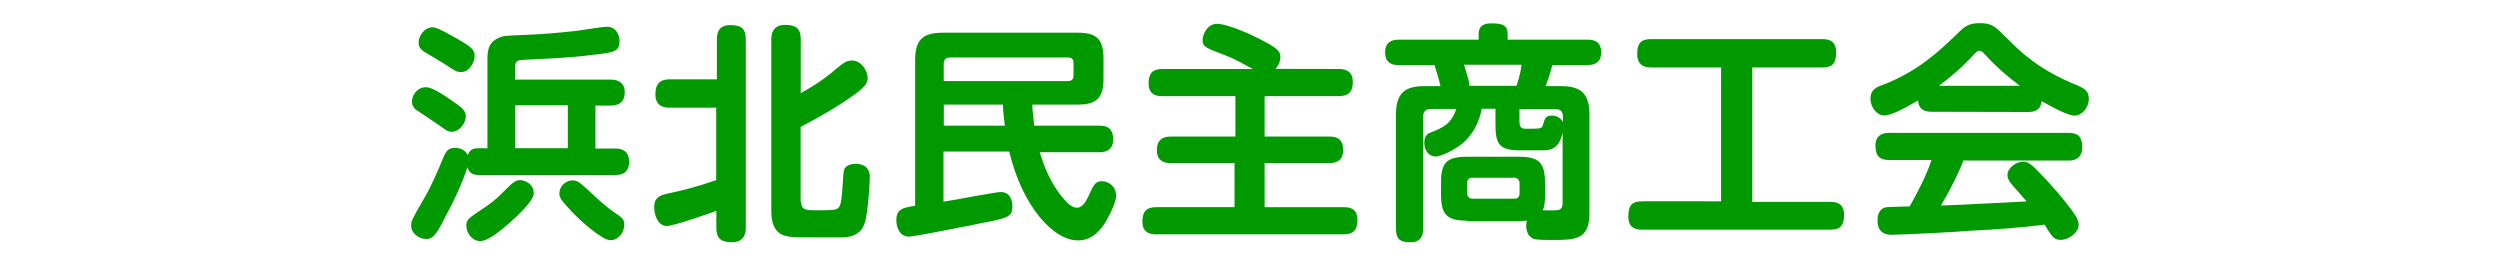
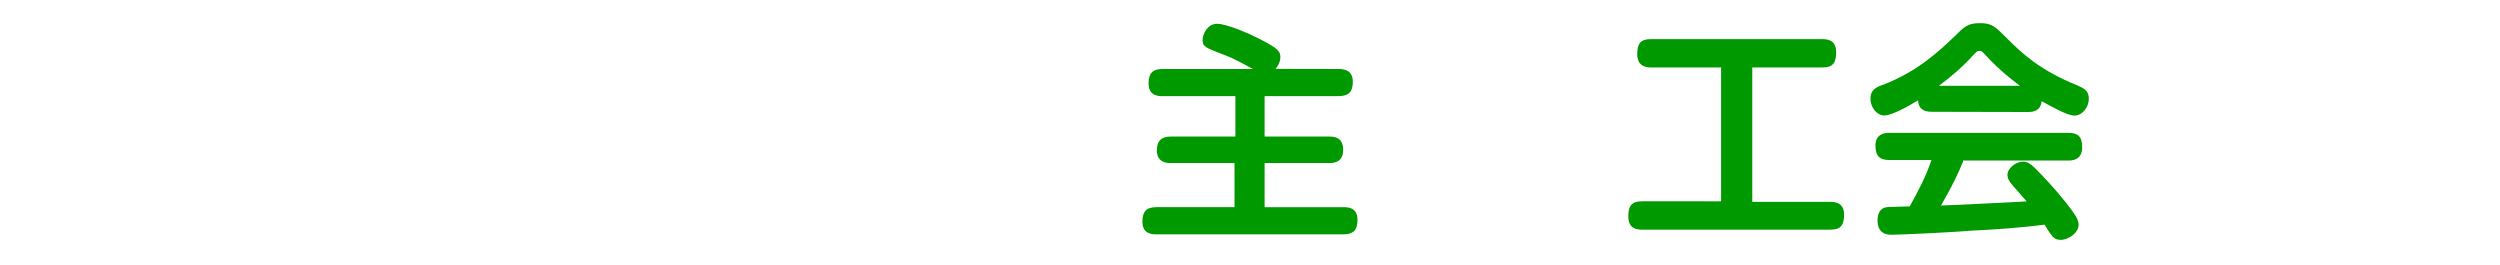
<svg xmlns="http://www.w3.org/2000/svg" version="1.1" id="レイヤー_1" x="0px" y="0px" viewBox="-701.3 955.9 2301.3 244.1" enable-background="new -701.3 955.9 2301.3 244.1" xml:space="preserve">
  <g>
-     <path fill="#009900" d="M-252.6,1092.2v-80.6c0-7.8,0-16.7,11-21.1c3.8-1.7,5-1.7,30.6-2.8c21.1-1.1,33.9-2.8,40.6-3.4   c4.5-0.6,23.9-3.8,27.7-3.8c10.5,0,11.7,11,11.7,12.7c0,10.5-5,11-25.6,13.3c-21.1,2.8-42.3,3.4-63.4,4.5c-6.6,0-7.2,3.4-7.2,7.2   v11h87.7c2.8,0,13.3,0,13.3,11.7c0,12.2-10.5,12.2-13.3,12.2h-13.7v39.5h17.7c3.4,0,13.3,0,13.3,12.2s-9.5,12.2-13.3,12.2h-125   c-4.5,0-8.9-1.1-10.5-7.2c-5.5,16.7-13.3,32.8-21.8,48.4c-7.8,16.1-11.7,17.7-16.1,17.7c-6.6,0-13.9-5-13.9-12.2   c0-4.5,0.6-5.5,10.5-22.8c7.2-11.7,13.3-26,19.4-40.6c1.7-3.8,3.4-8.3,10.5-8.3c3.4,0,8.9,1.1,11.7,6.6c1.7-4.5,4.5-6.2,8.9-6.2   h8.9L-252.6,1092.2L-252.6,1092.2z M-286.4,1047.8c9.5,6.6,13.9,9.5,13.9,15c0,6.2-5.5,14.4-13.3,14.4c-2.8,0-3.8-0.6-13.9-7.8   c-2.8-2.1-18.4-12.2-19-12.7c-2.1-1.7-3.4-4.5-3.4-7.2c0-6.2,5-13.3,12.7-13.3C-304.4,1035.6-292.1,1043.8-286.4,1047.8z    M-279.4,992.2c10.5,6.2,15,8.9,15,15c0,6.2-5,15-12.2,15c-4.5,0-5-0.6-16.1-7.8c-3.4-2.1-11.7-7.2-16.7-10   c-2.8-1.7-6.6-3.8-6.6-9.5c0-5,4.5-13.9,13.3-13.9C-298.2,981.2-284.3,989.5-279.4,992.2z M-231.6,1160.5   c-8.3,7.2-20.1,17.3-27.7,17.3c-7.6,0-12.7-7.8-12.7-13.9c0-5.5,1.7-6.6,8.9-11.7c14.4-9.5,17.3-11.7,27.7-22.2   c6.2-6.2,8.9-8.3,12.7-8.3c3.8,0,12.7,2.8,12.7,12.2C-209.9,1140.6-224.3,1153.9-231.6,1160.5z M-178.7,1052.8H-227v39.5h48.4   V1052.8z M-161.5,1129.4c7.2,6.6,16.1,15.6,26,22.2c7.8,5,8.9,7.2,8.9,11c0,7.2-5.5,14.4-12.7,14.4c-7.8,0-27.7-17.7-36.6-27.3   c-8.3-8.9-10.5-11.7-10.5-15.6c0-6.6,5.5-12.2,12.7-12.2C-170.5,1122.2-168.8,1122.8-161.5,1129.4z" />
-     <path fill="#009900" d="M-41.4,1055h-43.3c-3.4,0-13.3,0-13.3-12.2c0-10,4.5-13.9,13.3-13.9h43.3v-36.6c0-4.5,0.6-13.3,12.2-13.3   c10.5,0,14.4,3.4,14.4,13.3v173.3c0,3.8-0.6,13.3-12.7,13.3c-10,0-14.4-3.4-14.4-13.3v-15.6c-2.8,1.1-38.9,13.9-45.5,13.9   c-8.3,0-11.7-10-11.7-17.3c0-8.9,5-10.5,11-12.2c15.6-3.4,27.3-6.2,46.1-12.7v-66.6L-41.4,1055L-41.4,1055z M36.2,1141.7   c0,7.8,4.5,7.8,15.6,7.8c3.4,0,15,0,16.7-1.1c3.4-1.1,4.5-4.5,5.5-16.7c1.1-16.7,1.1-18.4,2.1-20.5c1.7-2.8,5.5-4.5,10-4.5   c10.5,0,13.3,6.2,13.3,12.2c0,4.5-1.7,32.8-4.5,41.6c-2.8,9.5-9.5,13.3-19.4,13.9c-3.8,0-18.4,0-28.4,0c-18.4,0-24.5,0-30.1-3.4   c-7.8-5-8.3-15-8.3-21.1V992.1c0-3.8,0.6-13.3,12.7-13.3c10.5,0,14.4,3.8,14.4,13.3v49.5c17.7-9.5,29.4-19.4,31.1-21.1   c7.8-6.2,10.5-8.9,16.1-8.9c8.9,0,14.4,10,14.4,16.1c0,5-2.8,8.9-15.6,17.7c-21.8,15-38.9,23.3-46.1,27.3v69H36.2z" />
-     <path fill="#009900" d="M249,1052.2c0,3.8,0.6,10.5,1.7,19.4h60.5c9.5,0,12.2,5.5,12.2,12.7c0,7.8-4.5,11.7-12.2,11.7h-55.5   c3.4,10.5,8.9,27.3,21.1,41.6c6.2,7.8,10,9.5,13.3,9.5c5.5,0,8.9-7.2,10.5-10.5c4.5-10,6.2-13.9,12.2-13.9   c6.2,0,13.3,4.5,13.3,13.3c0,7.2-7.8,21.1-10.5,25.6c-2.8,3.8-10,15.6-24.5,15.6c-22.8,0-51.2-31.1-63.4-81.8h-60.5v46.1   c17.7-2.8,19.4-3.4,28.4-5c20.1-3.4,21.8-3.8,24.5-3.8c10,0,10.5,10.5,10.5,13.3c0,8.9-3.8,10-18.4,13.3   c-8.3,1.7-71.2,14.4-76.7,14.4c-7.8,0-11.7-7.2-11.7-15c0-10.5,6.2-11.7,17.3-13.3v-133.8c0-18.4,6.2-25.6,25.6-25.6h123.9   c16.7,0,23.9,5,23.9,23.9v18.4c0,17.7-6.2,23.9-23.9,23.9L249,1052.2L249,1052.2z M167.5,1030.5h114.4c3.4,0,5-1.7,5-5v-11.7   c0-3.4-1.7-5-5-5H173.6c-3.4,0-6.2,1.1-6.2,6.2v15.4H167.5z M167.5,1052.2v19.4h56.2c-1.1-10-1.7-11.7-1.7-19.4H167.5z" />
    <path fill="#009900" d="M530.7,1019.4c3.4,0,13.3,0,13.3,11.7c0,8.9-3.4,13.3-13.3,13.3h-67.9v37.2h59.6c4.5,0,12.7,0.6,12.7,12.2   c0,10-6.2,12.2-12.7,12.2h-59.6v40.6h72.8c3.4,0,12.7,0,12.7,11.7c0,8.9-3.4,13.3-12.7,13.3H363c-3.4,0-12.7,0-12.7-11.7   c0-8.9,3.4-13.3,12.7-13.3h72.1v-40.6h-58.8c-2.8,0-12.7,0-12.7-11.7c0-8.9,4.5-12.7,12.7-12.7h59.6v-37.2h-67.2   c-3.4,0-12.7,0-12.7-11.7c0-8.9,3.4-13.3,12.7-13.3H452c-7.2-3.8-16.7-9.5-27.3-13.3c-16.1-6.2-19-7.2-19-13.3   c0-5.5,4.5-15,13.3-15c9.5,0,31.5,10,37.8,13.3c19,9.5,20.5,12.2,20.5,17.7c0,1.7-0.6,6.2-4.5,10.5L530.7,1019.4L530.7,1019.4z" />
-     <path fill="#009900" d="M649.1,1159c-18.4,0-23.9-5.5-23.9-23.9v-11c0-18.4,5-23.9,23.9-23.9H697c18.4,0,23.9,5.5,23.9,23.9v11   c0,5,0,10-2.1,14.4c1.7,0,9.5,0,10.5,0c3.4,0,7.8,0,7.8-6.2v-65.1c-3.4,15.6-12.2,16.1-18.4,16.1h-20.1c-19.4,0-23.3-5-23.3-23.9   V1056h-12.7c-1.1,6.6-4.5,19.4-15.6,30.1c-7.8,7.2-21.8,13.9-26.7,13.9c-6.2,0-10.5-5.5-10.5-12.7c0-7.2,3.8-8.9,7.2-10   c9.5-3.8,17.7-7.2,22.2-21.1h-23.3c-4.5,0-7.2,2.1-7.2,7.2v102.8c0,5.5-1.1,12.7-11.7,12.7c-9.5,0-13.3-2.8-13.3-12.7v-105   c0-20.1,8.9-26,26-26h15c-0.6-3.8-4.5-15.6-5.5-19.4h-32.8c-3.4,0-12.7,0-12.7-11.7c0-8.9,5.5-11.7,12.7-11.7h73.4v-5   c0-6.2,2.8-10,11.7-10c11,0,15,2.1,15,10v5h73.4c4.5,0,12.7,0.6,12.7,11.7c0,9.5-6.2,11.7-12.7,11.7h-32.3   c-1.1,5-3.4,12.2-6.2,19.4h14.4c17.3,0,26,6.2,26,26v91.1c0,24.5-13.3,24.5-34.9,24.5c-13.3,0-15-0.6-16.7-1.1   c-6.2-2.8-6.6-9.5-6.6-12.2c0-2.1,0.6-3.4,0.6-4.5c-2.8,0-5,0.6-7.8,0.6h-47.4v-0.4h0.3V1159z M694.7,1034.9   c2.8-7.8,4.5-16.7,4.5-19.4h-52.8c3.8,12.7,5,16.1,5,19.4H694.7z M697.5,1125c0-3.4-1.7-5.5-5-5.5h-38.3c-3.4,0-5,1.7-5,5.5v8.3   c0,3.4,1.7,5.5,5,5.5h38.3c4.5,0,5-2.8,5-5.5V1125L697.5,1125z M697.5,1068.9c0,5.5,3.4,5.5,6.6,5.5c13.3,0,13.9,0,15-3.8   c1.7-5.5,2.1-8.3,8.3-8.3c2.8,0,7.8,1.1,10,6.2v-5c0-5-2.1-7.2-7.2-7.2h-32.8V1068.9L697.5,1068.9z" />
-     <path fill="#009900" d="M911.4,1141.7h72.1c5,0,12.7,1.1,12.7,11.7c0,9.5-2.8,13.9-12.7,13.9H810.3c-5.5,0-12.7-1.1-12.7-12.2   c0-9.5,2.8-13.9,12.7-13.9H883V1018h-64.5c-3.8,0-12.7-0.6-12.7-12.2c0-9.5,2.8-13.9,12.7-13.9h157.7c6.2,0,12.7,1.7,12.7,12.2   c0,9.5-2.8,13.9-12.7,13.9h-64.5v123.9h-0.3V1141.7z" />
+     <path fill="#009900" d="M911.4,1141.7h72.1c5,0,12.7,1.1,12.7,11.7c0,9.5-2.8,13.9-12.7,13.9H810.3c-5.5,0-12.7-1.1-12.7-12.2   c0-9.5,2.8-13.9,12.7-13.9H883V1018h-64.5c-3.8,0-12.7-0.6-12.7-12.2c0-9.5,2.8-13.9,12.7-13.9h157.7c6.2,0,12.7,1.7,12.7,12.2   c0,9.5-2.8,13.9-12.7,13.9h-64.5v123.9h-0.3z" />
    <path fill="#009900" d="M1077,1058.8c-7.8,0-12.2-2.8-12.7-10.5c-8.3,5-23.9,13.9-31.1,13.9c-6.6,0-12.7-7.2-12.7-15.6   c0-7.8,5-10.5,11.7-12.7c31.5-12.2,50.6-30.1,66.2-45c8.3-8.3,11.7-11.7,22.8-11.7c11,0,13.9,2.8,26,15   c11.7,11.7,28.9,28.4,63.8,42.3c6.2,2.8,10.5,5,10.5,12.2c0,8.3-6.2,15.6-13.3,15.6c-6.6,0-22.2-8.9-30.1-13.3   c-1.1,8.9-7.2,10-12.7,10L1077,1058.8L1077,1058.8z M1106.5,1102.8c-5,12.2-9.5,22.2-21.1,42.3c30.1-1.1,34.9-1.7,78.9-3.8   c-3.4-3.8-4.5-5-12.2-13.9c-4.5-5-5.5-7.8-5.5-10.5c0-6.2,7.8-12.2,14.4-12.2c3.4,0,6.6,1.7,10.5,5.5c8.3,8.3,18.4,19,28.4,31.5   c10,12.7,12.2,16.7,12.2,21.1c0,7.2-8.9,13.9-16.7,13.9c-5,0-7.2-2.8-8.3-4.5c-1.1-1.1-5.5-7.8-6.2-9.5c-22.2,2.8-45,4.5-67.2,5.5   c-10.5,1.1-65.1,3.8-73.4,3.8c-3.4,0-13.3,0-13.3-13.3c0-1.7,0-11.7,9.5-12.2c1.7,0,16.7-0.6,20.1-0.6c7.8-13.9,15-27.7,20.1-42.7   h-38.9c-8.9,0-12.7-3.8-12.7-13.3c0-11.7,10-11.7,12.7-11.7h164.9c8.9,0,12.7,3.4,12.7,13.3c0,12.2-10,12.2-12.7,12.2h-96   L1106.5,1102.8L1106.5,1102.8z M1158.1,1034.9c-6.6-5-19-14.4-31.1-27.7c-3.4-3.4-3.8-4.5-6.2-4.5c-2.4,0-2.8,1.1-6.2,4.5   c-9.5,10.5-20.1,19.4-31.1,27.7H1158.1z" />
  </g>
</svg>